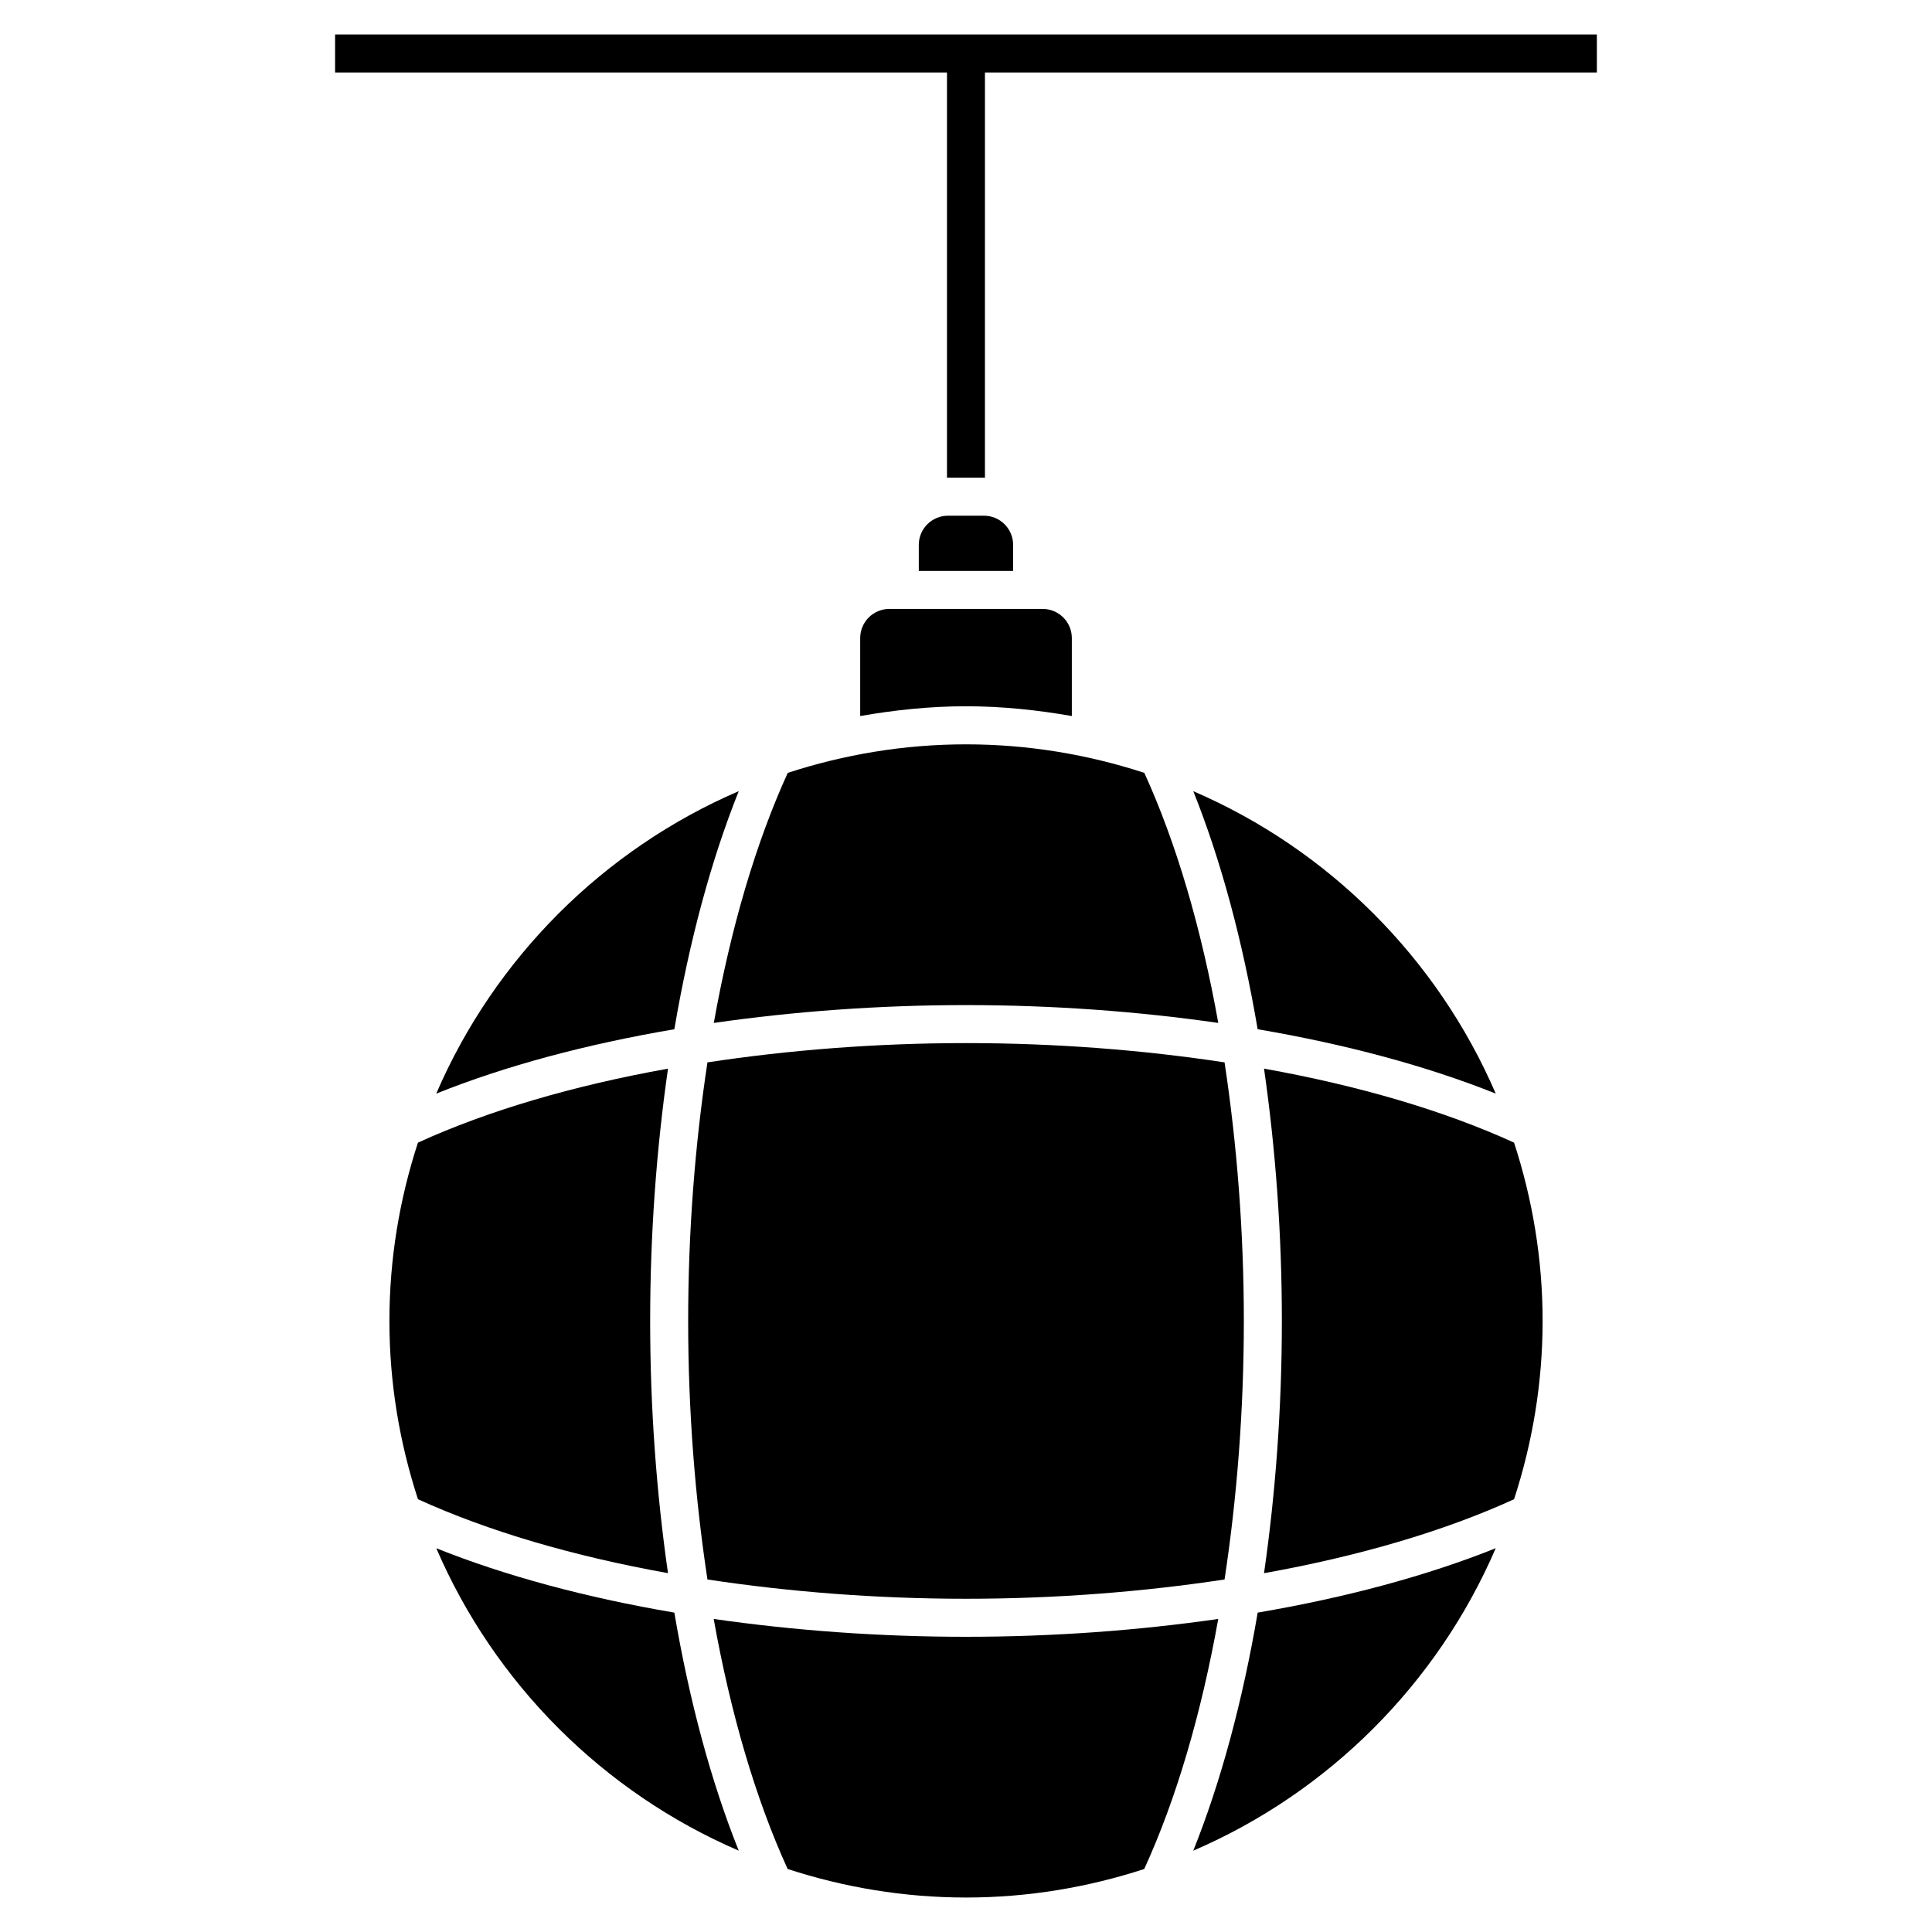
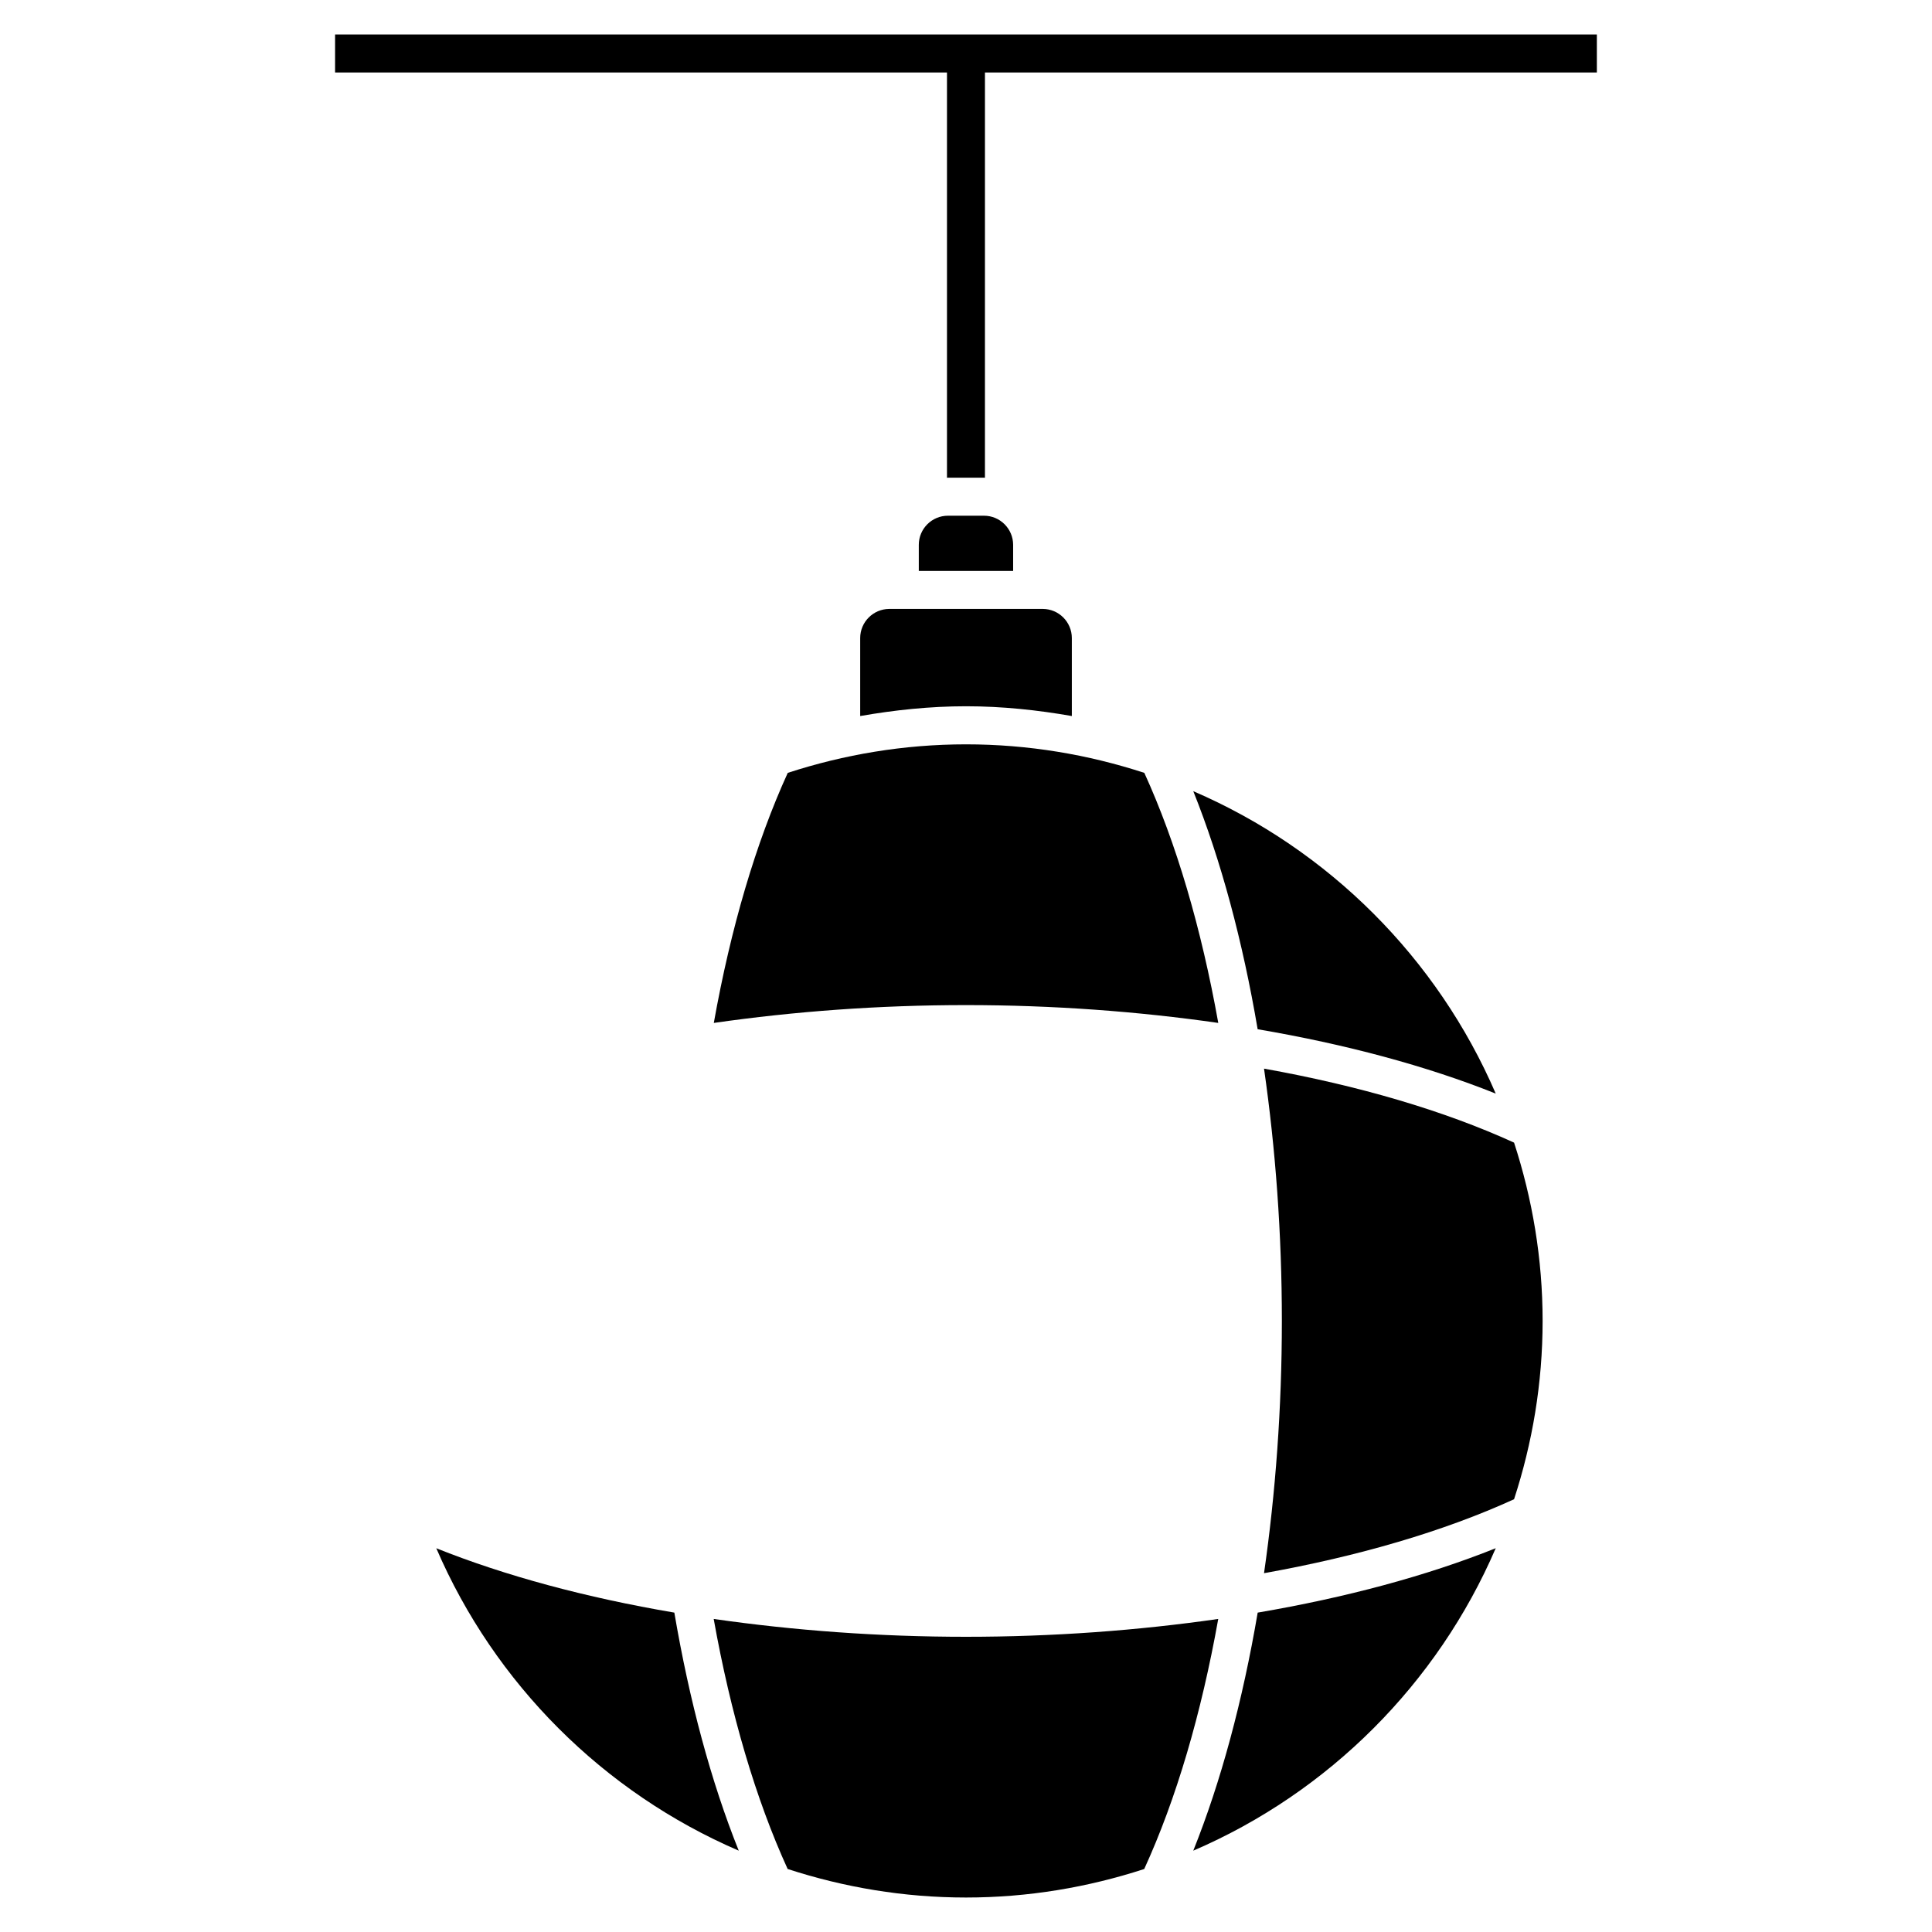
<svg xmlns="http://www.w3.org/2000/svg" fill="#000000" width="800px" height="800px" version="1.1" viewBox="144 144 512 512">
  <g>
-     <path d="m316.3 494.06c0-23.074 1.672-45.605 4.727-66.855-25.109 4.492-47.73 11.133-66.27 19.609-4.856 14.895-7.559 30.754-7.559 47.238 0 16.504 2.711 32.363 7.566 47.258 18.539 8.465 41.16 15.094 66.262 19.59-3.055-21.234-4.727-43.766-4.727-66.84z" />
    <path d="m400 410.36c23.074 0 45.613 1.672 66.855 4.727-4.492-25.109-11.133-47.723-19.598-66.27-14.902-4.856-30.762-7.559-47.246-7.559-16.496 0-32.355 2.711-47.246 7.559-8.465 18.551-15.113 41.16-19.598 66.27 21.215-3.051 43.758-4.727 66.832-4.727z" />
    <path d="m447.23 639.31c8.484-18.52 15.125-41.152 19.617-66.27-21.23 3.055-43.781 4.727-66.855 4.727-23.074 0-45.605-1.672-66.855-4.727 4.492 25.102 11.125 47.723 19.598 66.262 14.906 4.856 30.766 7.562 47.262 7.562 16.492 0 32.344-2.707 47.234-7.555z" />
    <path d="m259.62 554.3c15.457 35.891 44.266 64.688 80.156 80.145-7.344-18.297-13.09-39.719-17.07-63.086-23.367-3.973-44.777-9.727-63.086-17.059z" />
    <path d="m478.98 427.2c3.055 21.242 4.727 43.781 4.727 66.855 0 23.086-1.672 45.613-4.727 66.855 25.102-4.492 47.723-11.125 66.262-19.598 4.856-14.902 7.566-30.754 7.566-47.246 0-16.496-2.711-32.363-7.566-47.258-18.543-8.473-41.164-15.113-66.262-19.609z" />
    <path d="m460.23 353.67c7.336 18.309 13.09 39.719 17.059 63.086 23.367 3.981 44.789 9.734 63.098 17.059-15.469-35.879-44.273-64.688-80.156-80.145z" />
    <path d="m395.21 280.67c-4.254 0-7.719 3.457-7.719 7.719v6.922h25v-6.922c0-4.254-3.465-7.719-7.719-7.719z" />
    <path d="m232.8 153.13v10.078l162.16-0.004v107.41c0.09 0 0.172-0.02 0.25-0.02h9.562c0.09 0 0.172 0.02 0.25 0.02l0.004-107.41h162.16v-10.074z" />
-     <path d="m331.48 425.54c-3.285 21.645-5.109 44.75-5.109 68.52s1.824 46.863 5.109 68.52c21.645 3.273 44.75 5.109 68.52 5.109s46.875-1.832 68.52-5.109c3.285-21.633 5.109-44.738 5.109-68.52 0-23.758-1.832-46.875-5.109-68.52-21.633-3.285-44.75-5.109-68.52-5.109s-46.875 1.832-68.52 5.109z" />
    <path d="m371.96 313.09v20.668c9.129-1.594 18.469-2.59 28.043-2.59 9.582 0 18.914 0.996 28.043 2.59v-20.668c0-4.254-3.465-7.719-7.719-7.719h-40.656c-4.254 0.012-7.711 3.469-7.711 7.719z" />
-     <path d="m259.61 433.82c18.297-7.344 39.719-13.09 63.098-17.059 3.981-23.367 9.734-44.789 17.07-63.098-35.891 15.457-64.699 44.273-80.168 80.156z" />
    <path d="m477.3 571.36c-3.981 23.375-9.734 44.789-17.07 63.086 35.891-15.445 64.699-44.266 80.156-80.156-18.309 7.336-39.723 13.082-63.086 17.07z" />
  </g>
</svg>